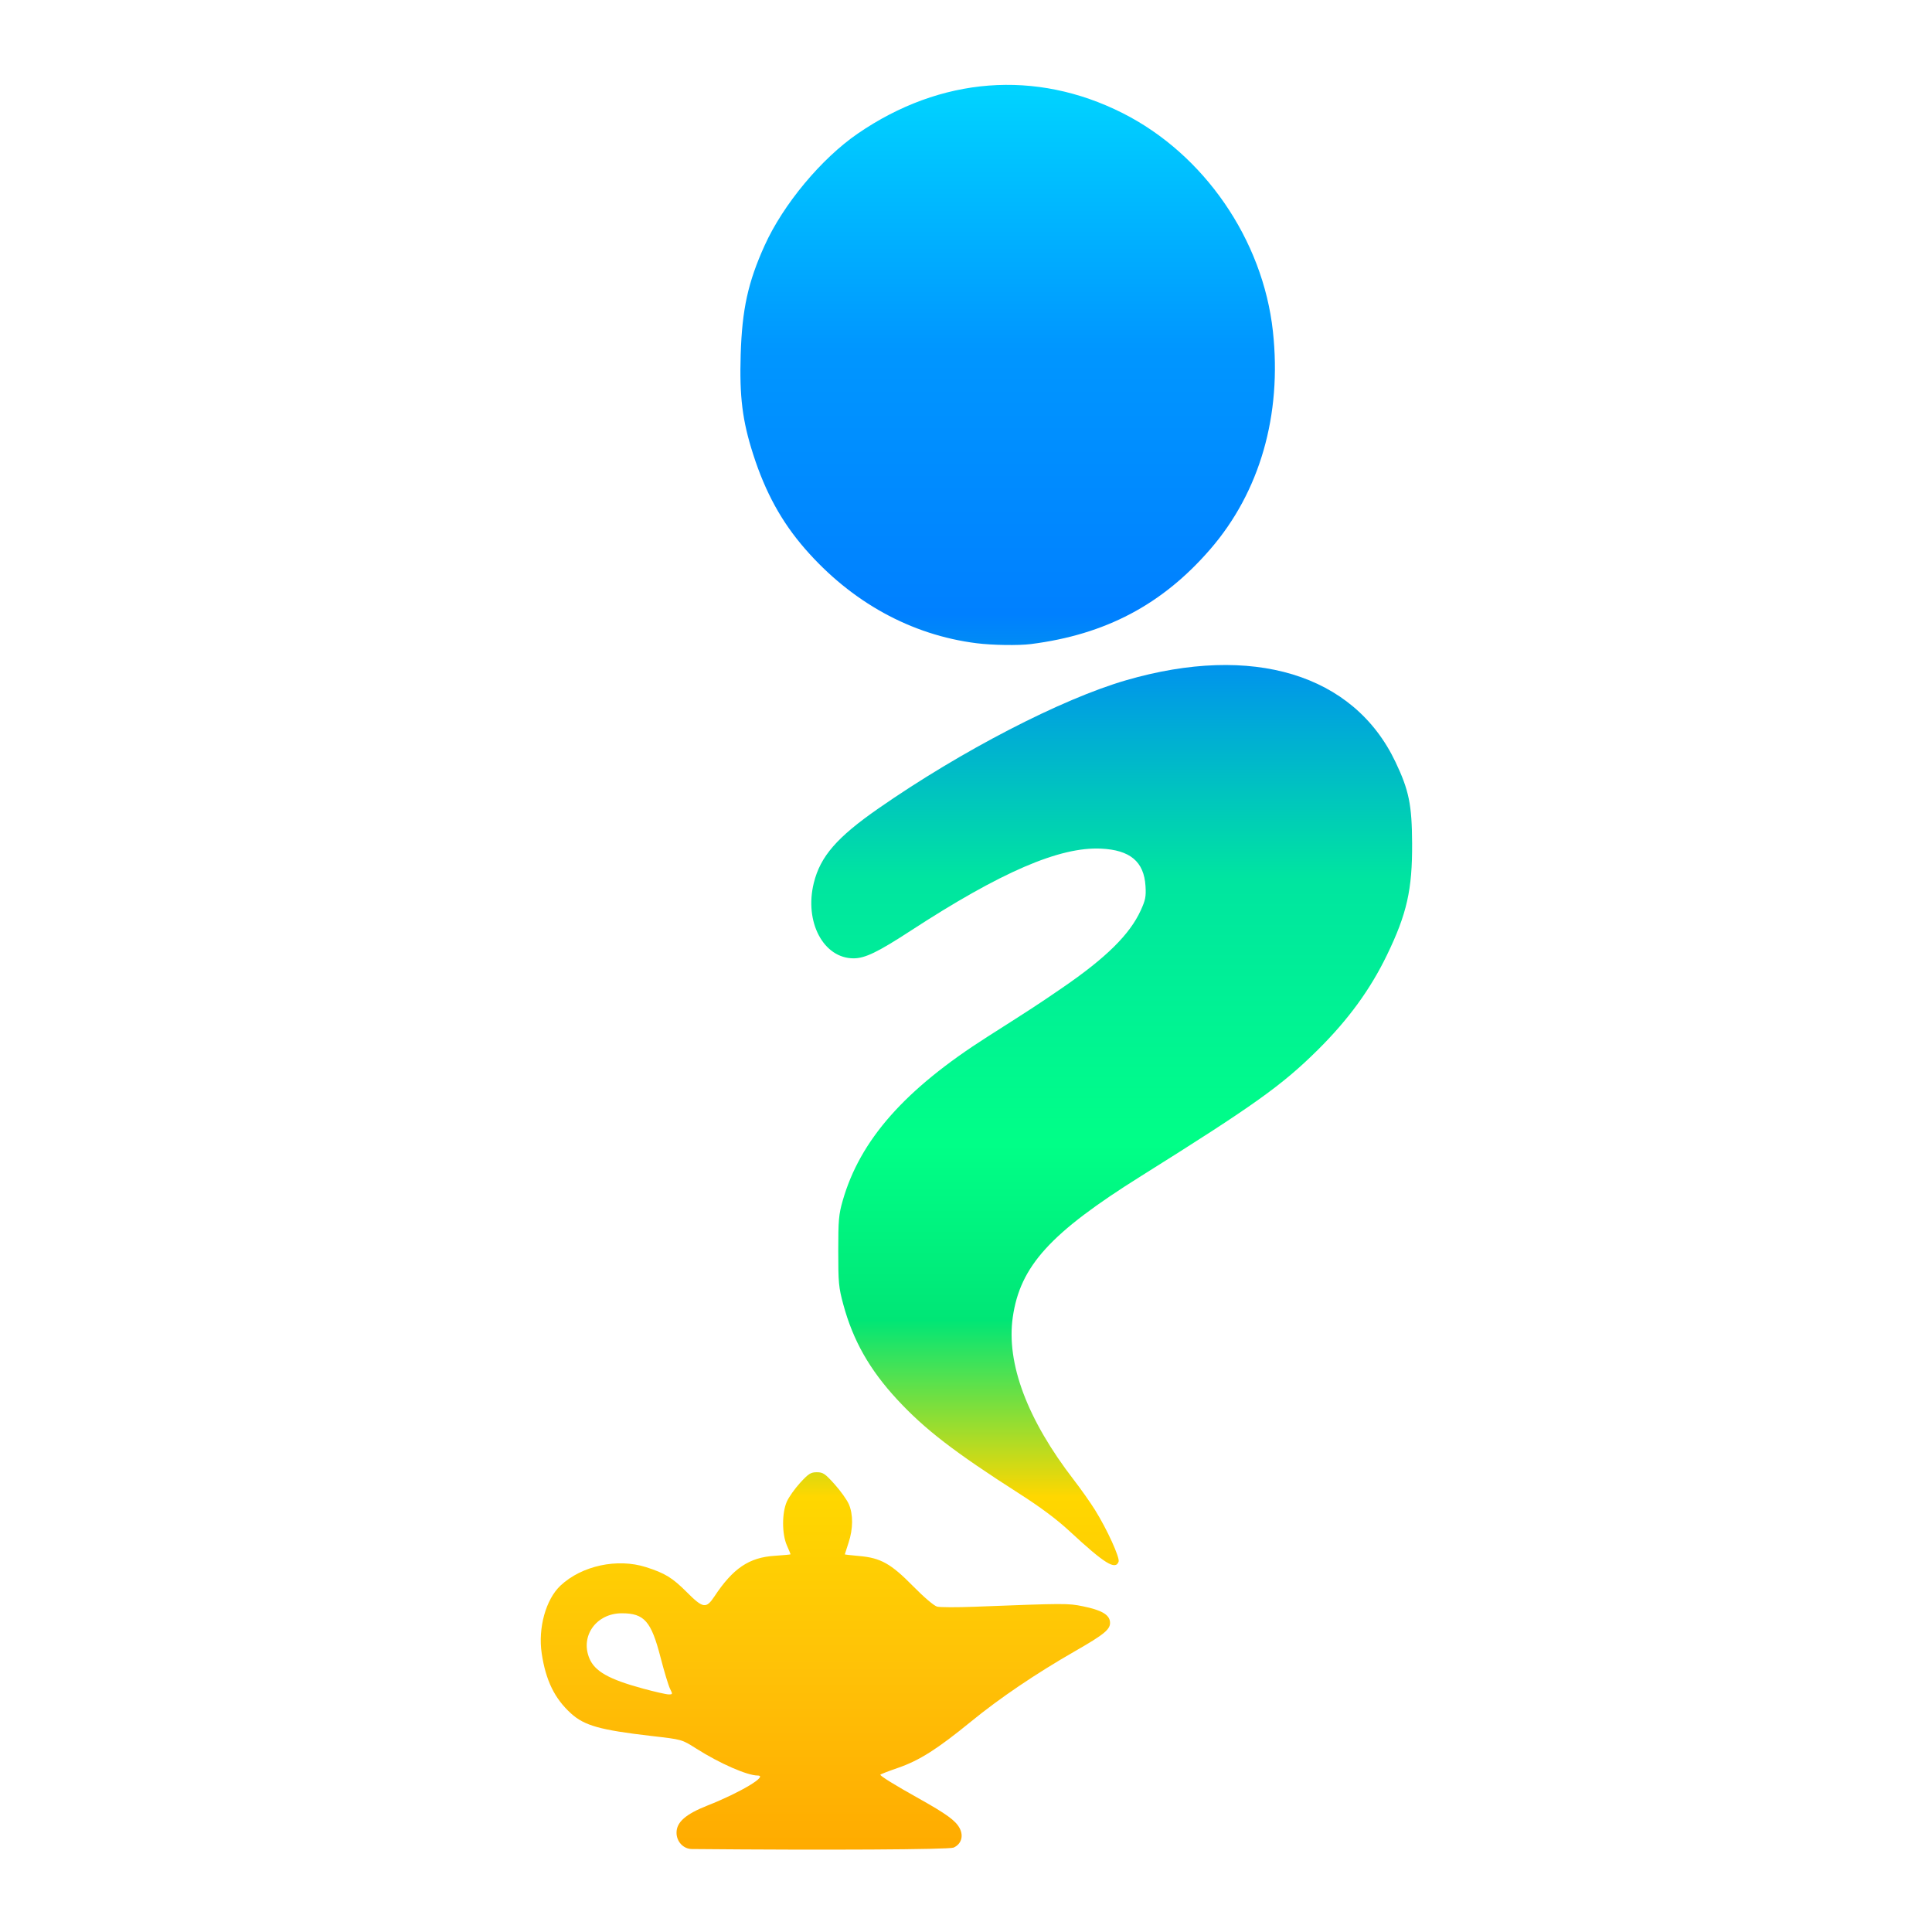
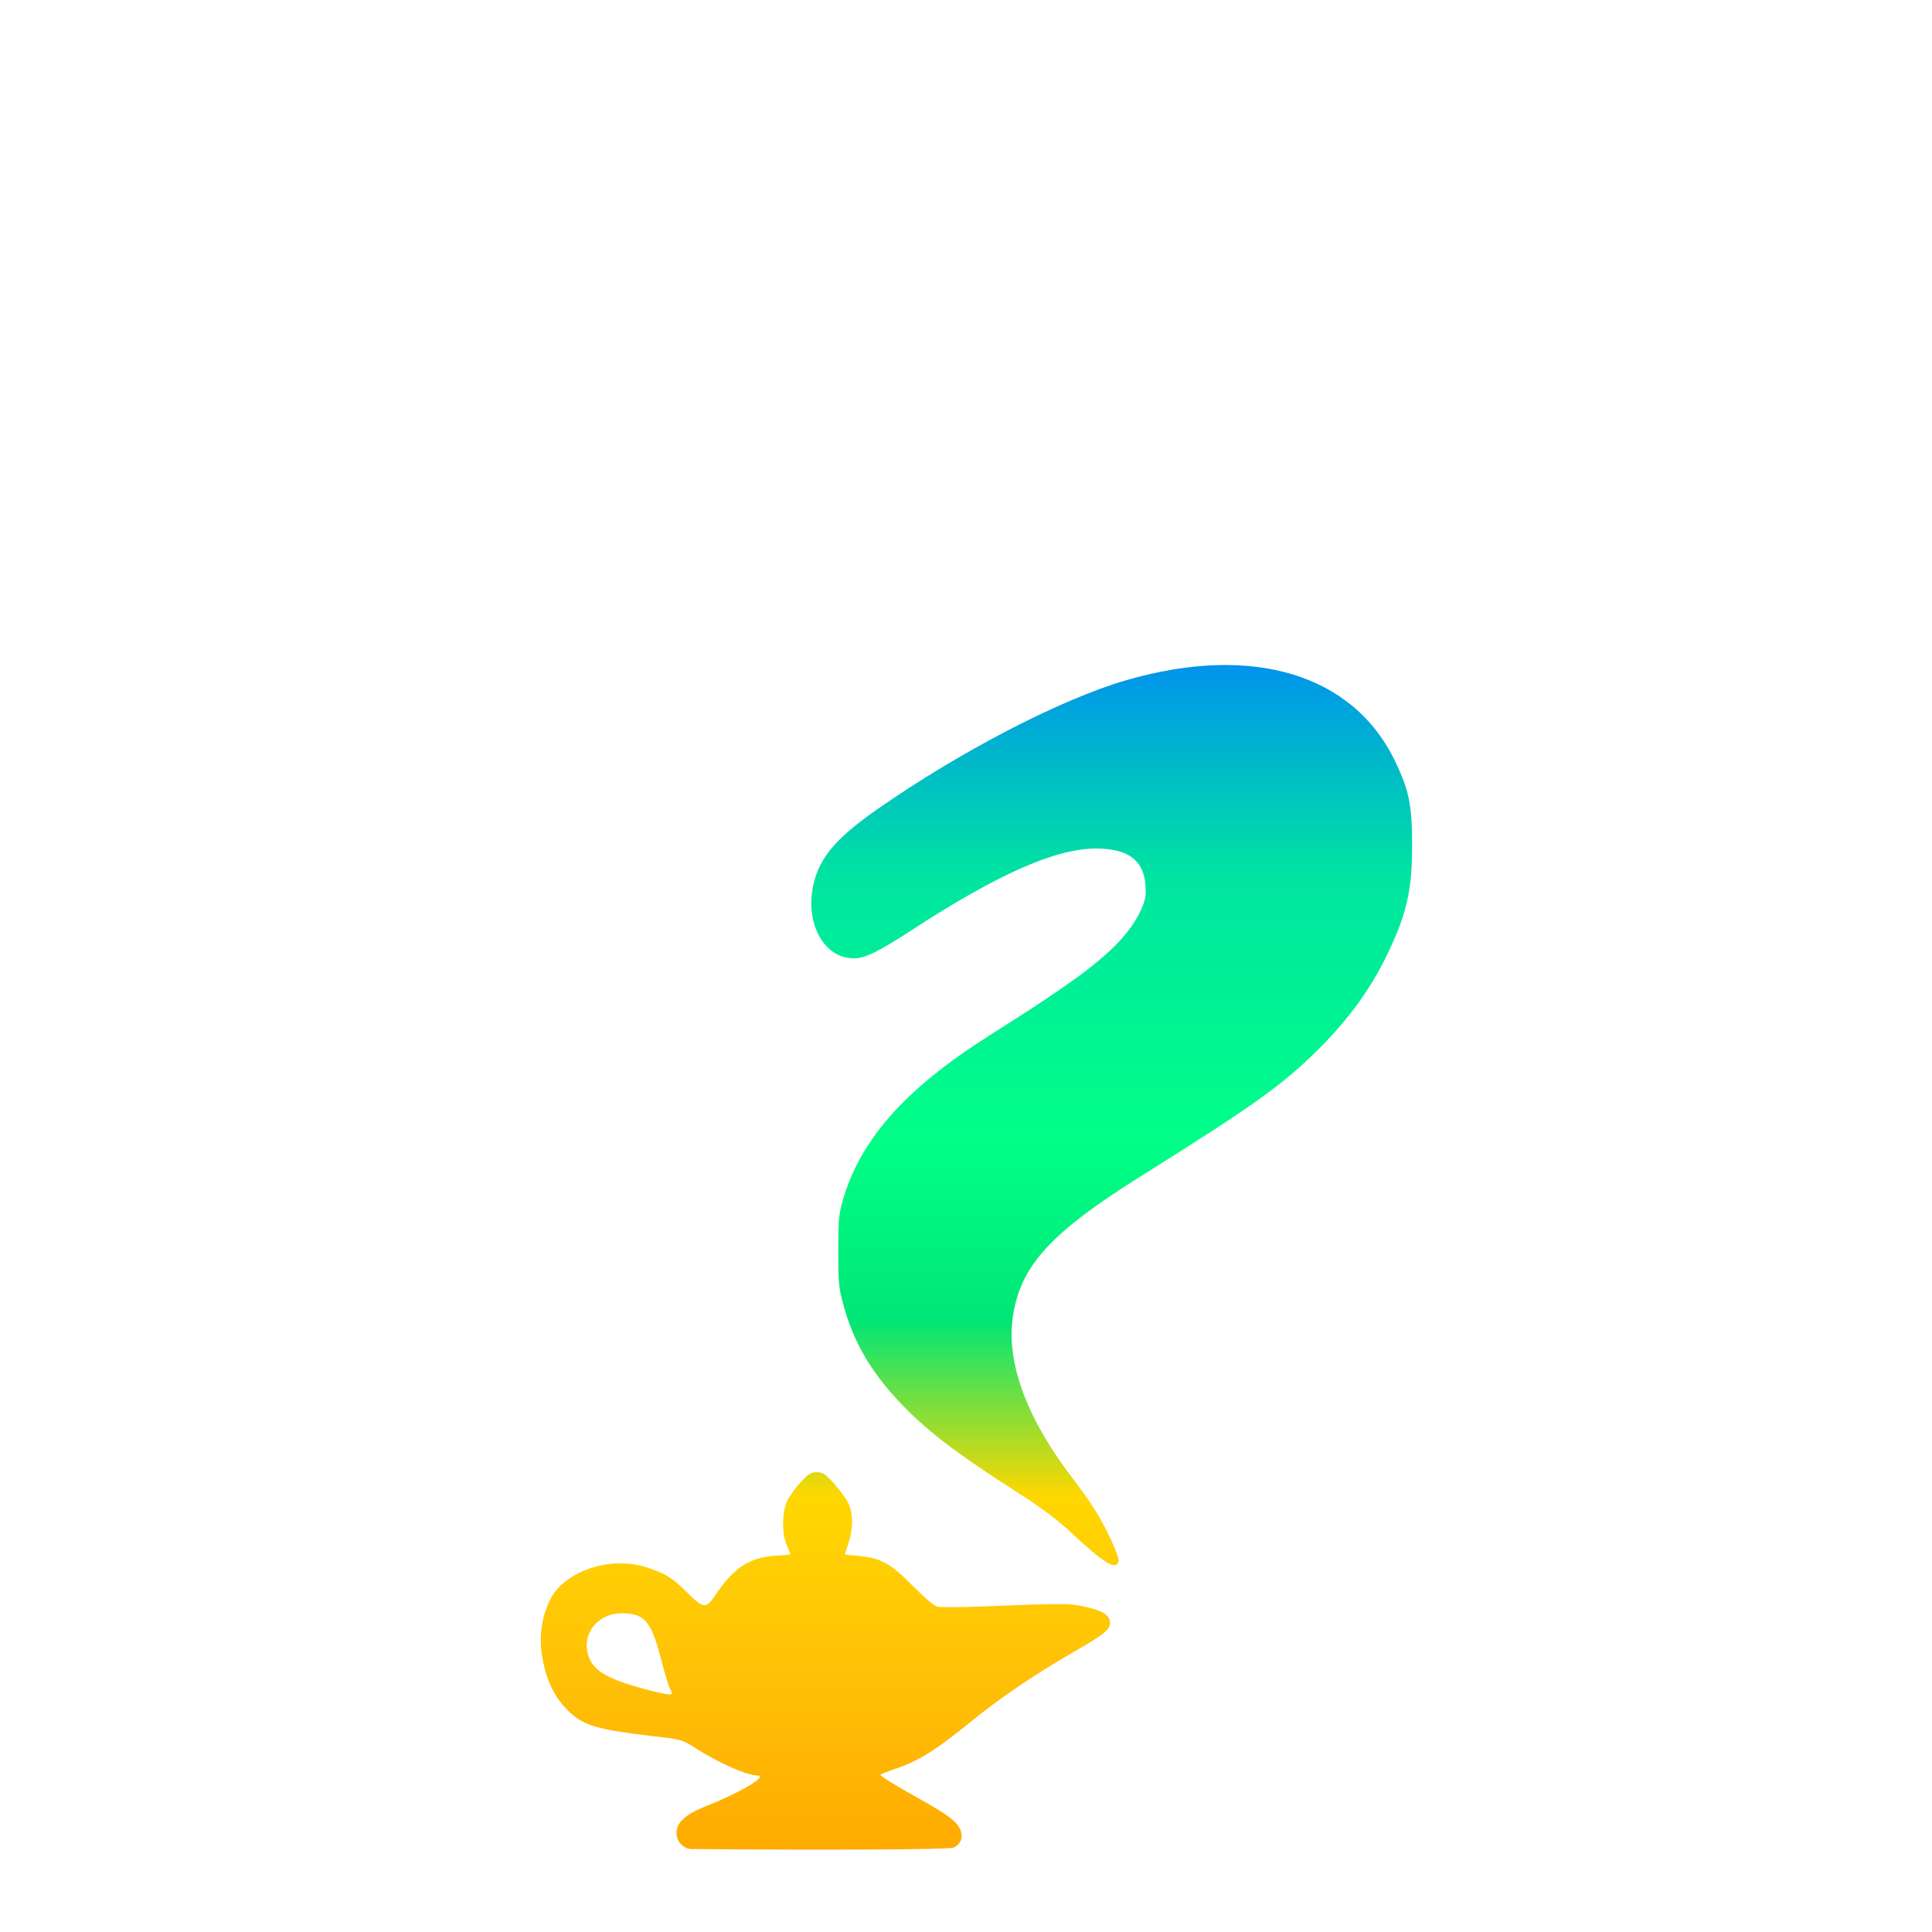
<svg xmlns="http://www.w3.org/2000/svg" xmlns:xlink="http://www.w3.org/1999/xlink" xml:space="preserve" width="1000" height="1000" style="background:#fff" viewBox="0 0 264.583 264.583">
  <defs>
    <linearGradient id="a" x1="68.849" x2="68.849" y1="22.51" y2="195.138" gradientTransform="scale(.714 1.4)" gradientUnits="userSpaceOnUse">
      <stop offset="0%" style="stop-color:#00d4ff;stop-opacity:1" />
      <stop offset="15%" style="stop-color:#0096ff;stop-opacity:1" />
      <stop offset="30%" style="stop-color:#0080ff;stop-opacity:1" />
      <stop offset="45%" style="stop-color:#00e5a0;stop-opacity:1" />
      <stop offset="60%" style="stop-color:#00ff87;stop-opacity:1" />
      <stop offset="70%" style="stop-color:#00e676;stop-opacity:1" />
      <stop offset="80%" style="stop-color:gold;stop-opacity:1" />
      <stop offset="90%" style="stop-color:#ffc107;stop-opacity:1" />
      <stop offset="100%" style="stop-color:#ffab00;stop-opacity:1" />
    </linearGradient>
    <linearGradient xlink:href="#a" id="b" x1="68.849" x2="68.849" y1="22.51" y2="195.138" gradientTransform="matrix(-.691 0 0 1.4 290.157 11.62)" gradientUnits="userSpaceOnUse" />
  </defs>
-   <path d="M179.761 284.541c1.048-.455 1.405-1.562.85-2.633-.547-1.059-1.774-1.953-5.647-4.12-3.194-1.785-5.228-3.041-5.228-3.228 0-.06 1.076-.478 2.391-.93 2.947-1.015 5.39-2.563 10.028-6.353 3.936-3.217 8.885-6.567 14.211-9.62 4.136-2.37 4.934-3.043 4.82-4.058-.11-.978-1.19-1.592-3.703-2.105-2.067-.422-2.382-.42-14.855.061-2.416.094-4.717.086-5.114-.017-.418-.108-1.802-1.286-3.29-2.798-3.047-3.098-4.44-3.877-7.391-4.135-1.08-.094-1.962-.195-1.962-.224s.23-.744.512-1.59c.635-1.907.647-3.901.031-5.301-.258-.588-1.132-1.808-1.942-2.712-1.301-1.452-1.585-1.644-2.432-1.644-.831 0-1.138.195-2.288 1.451-.73.798-1.551 1.96-1.824 2.58-.68 1.548-.675 4.425.01 5.986.28.634.507 1.183.507 1.22s-.981.129-2.18.206c-3.501.226-5.698 1.707-8.249 5.563-1.131 1.71-1.555 1.646-3.763-.564-1.997-2-3-2.614-5.615-3.448-3.917-1.247-8.779-.2-11.69 2.517-2.016 1.882-3.109 5.812-2.586 9.297.557 3.71 1.76 6.176 4.01 8.222 1.833 1.668 3.993 2.274 10.997 3.085 4.27.494 4.155.462 6.186 1.746 3.216 2.034 6.937 3.665 8.385 3.675 1.499.01-2.395 2.34-6.844 4.095-3.02 1.191-4.27 2.284-4.27 3.735 0 1.225.94 2.225 2.1 2.235 18.412.167 35.214.076 35.835-.194m-42.53-21.78c-4.683-1.272-6.606-2.36-7.345-4.152-1.265-3.067.969-6.16 4.448-6.16 3.074 0 4.026 1.084 5.303 6.039.496 1.924 1.079 3.853 1.296 4.286.38.762.375.787-.19.785-.32 0-1.9-.36-3.512-.797m65.136-17.375c.2-.539-1.577-4.437-3.233-7.093-.636-1.018-1.937-2.864-2.892-4.1-6.387-8.275-9.277-15.975-8.367-22.297 1.007-6.998 5.127-11.531 17.556-19.316 15.51-9.714 19.326-12.439 24.24-17.312 4.166-4.133 7.167-8.252 9.45-12.973 2.73-5.646 3.474-8.949 3.442-15.283-.027-5.3-.431-7.275-2.287-11.17-5.721-12.01-19.55-16.2-36.877-11.172-8.872 2.574-22.555 9.656-33.914 17.553-5.698 3.961-7.96 6.568-8.86 10.208-1.317 5.335 1.318 10.324 5.452 10.324 1.558 0 3.312-.848 7.793-3.765 12.372-8.057 20.408-11.526 26.085-11.261 3.993.186 5.89 1.78 6.097 5.124.088 1.44-.004 1.913-.656 3.342-1.5 3.287-4.748 6.494-10.72 10.586-3.429 2.35-4.025 2.739-10.235 6.69-11.356 7.223-17.49 14.168-19.863 22.49-.536 1.878-.603 2.65-.603 6.878 0 4.373.057 4.973.694 7.33 1.337 4.937 3.593 8.916 7.372 13 3.773 4.079 7.811 7.191 16.73 12.896 2.92 1.867 5.142 3.527 6.88 5.139 4.794 4.444 6.276 5.368 6.716 4.182m-12.018-125.67c10.226-1.298 18.007-5.41 24.562-12.978 6.805-7.857 9.836-18.386 8.59-29.84-1.365-12.568-9.436-24.282-20.605-29.907-11.882-5.984-24.901-4.974-36.246 2.813-4.994 3.428-10.218 9.705-12.762 15.334-2.275 5.035-3.085 8.727-3.275 14.935-.177 5.771.235 9.063 1.708 13.653 1.671 5.211 3.89 9.255 7.103 12.945 6.361 7.308 14.54 11.808 23.5 12.931 2.18.273 5.738.328 7.425.114" style="fill:url(#b);fill-opacity:1;stroke-width:.984" transform="translate(-49.177 -31.514)" />
+   <path d="M179.761 284.541c1.048-.455 1.405-1.562.85-2.633-.547-1.059-1.774-1.953-5.647-4.12-3.194-1.785-5.228-3.041-5.228-3.228 0-.06 1.076-.478 2.391-.93 2.947-1.015 5.39-2.563 10.028-6.353 3.936-3.217 8.885-6.567 14.211-9.62 4.136-2.37 4.934-3.043 4.82-4.058-.11-.978-1.19-1.592-3.703-2.105-2.067-.422-2.382-.42-14.855.061-2.416.094-4.717.086-5.114-.017-.418-.108-1.802-1.286-3.29-2.798-3.047-3.098-4.44-3.877-7.391-4.135-1.08-.094-1.962-.195-1.962-.224s.23-.744.512-1.59c.635-1.907.647-3.901.031-5.301-.258-.588-1.132-1.808-1.942-2.712-1.301-1.452-1.585-1.644-2.432-1.644-.831 0-1.138.195-2.288 1.451-.73.798-1.551 1.96-1.824 2.58-.68 1.548-.675 4.425.01 5.986.28.634.507 1.183.507 1.22s-.981.129-2.18.206c-3.501.226-5.698 1.707-8.249 5.563-1.131 1.71-1.555 1.646-3.763-.564-1.997-2-3-2.614-5.615-3.448-3.917-1.247-8.779-.2-11.69 2.517-2.016 1.882-3.109 5.812-2.586 9.297.557 3.71 1.76 6.176 4.01 8.222 1.833 1.668 3.993 2.274 10.997 3.085 4.27.494 4.155.462 6.186 1.746 3.216 2.034 6.937 3.665 8.385 3.675 1.499.01-2.395 2.34-6.844 4.095-3.02 1.191-4.27 2.284-4.27 3.735 0 1.225.94 2.225 2.1 2.235 18.412.167 35.214.076 35.835-.194m-42.53-21.78c-4.683-1.272-6.606-2.36-7.345-4.152-1.265-3.067.969-6.16 4.448-6.16 3.074 0 4.026 1.084 5.303 6.039.496 1.924 1.079 3.853 1.296 4.286.38.762.375.787-.19.785-.32 0-1.9-.36-3.512-.797m65.136-17.375c.2-.539-1.577-4.437-3.233-7.093-.636-1.018-1.937-2.864-2.892-4.1-6.387-8.275-9.277-15.975-8.367-22.297 1.007-6.998 5.127-11.531 17.556-19.316 15.51-9.714 19.326-12.439 24.24-17.312 4.166-4.133 7.167-8.252 9.45-12.973 2.73-5.646 3.474-8.949 3.442-15.283-.027-5.3-.431-7.275-2.287-11.17-5.721-12.01-19.55-16.2-36.877-11.172-8.872 2.574-22.555 9.656-33.914 17.553-5.698 3.961-7.96 6.568-8.86 10.208-1.317 5.335 1.318 10.324 5.452 10.324 1.558 0 3.312-.848 7.793-3.765 12.372-8.057 20.408-11.526 26.085-11.261 3.993.186 5.89 1.78 6.097 5.124.088 1.44-.004 1.913-.656 3.342-1.5 3.287-4.748 6.494-10.72 10.586-3.429 2.35-4.025 2.739-10.235 6.69-11.356 7.223-17.49 14.168-19.863 22.49-.536 1.878-.603 2.65-.603 6.878 0 4.373.057 4.973.694 7.33 1.337 4.937 3.593 8.916 7.372 13 3.773 4.079 7.811 7.191 16.73 12.896 2.92 1.867 5.142 3.527 6.88 5.139 4.794 4.444 6.276 5.368 6.716 4.182m-12.018-125.67" style="fill:url(#b);fill-opacity:1;stroke-width:.984" transform="translate(-49.177 -31.514)" />
</svg>